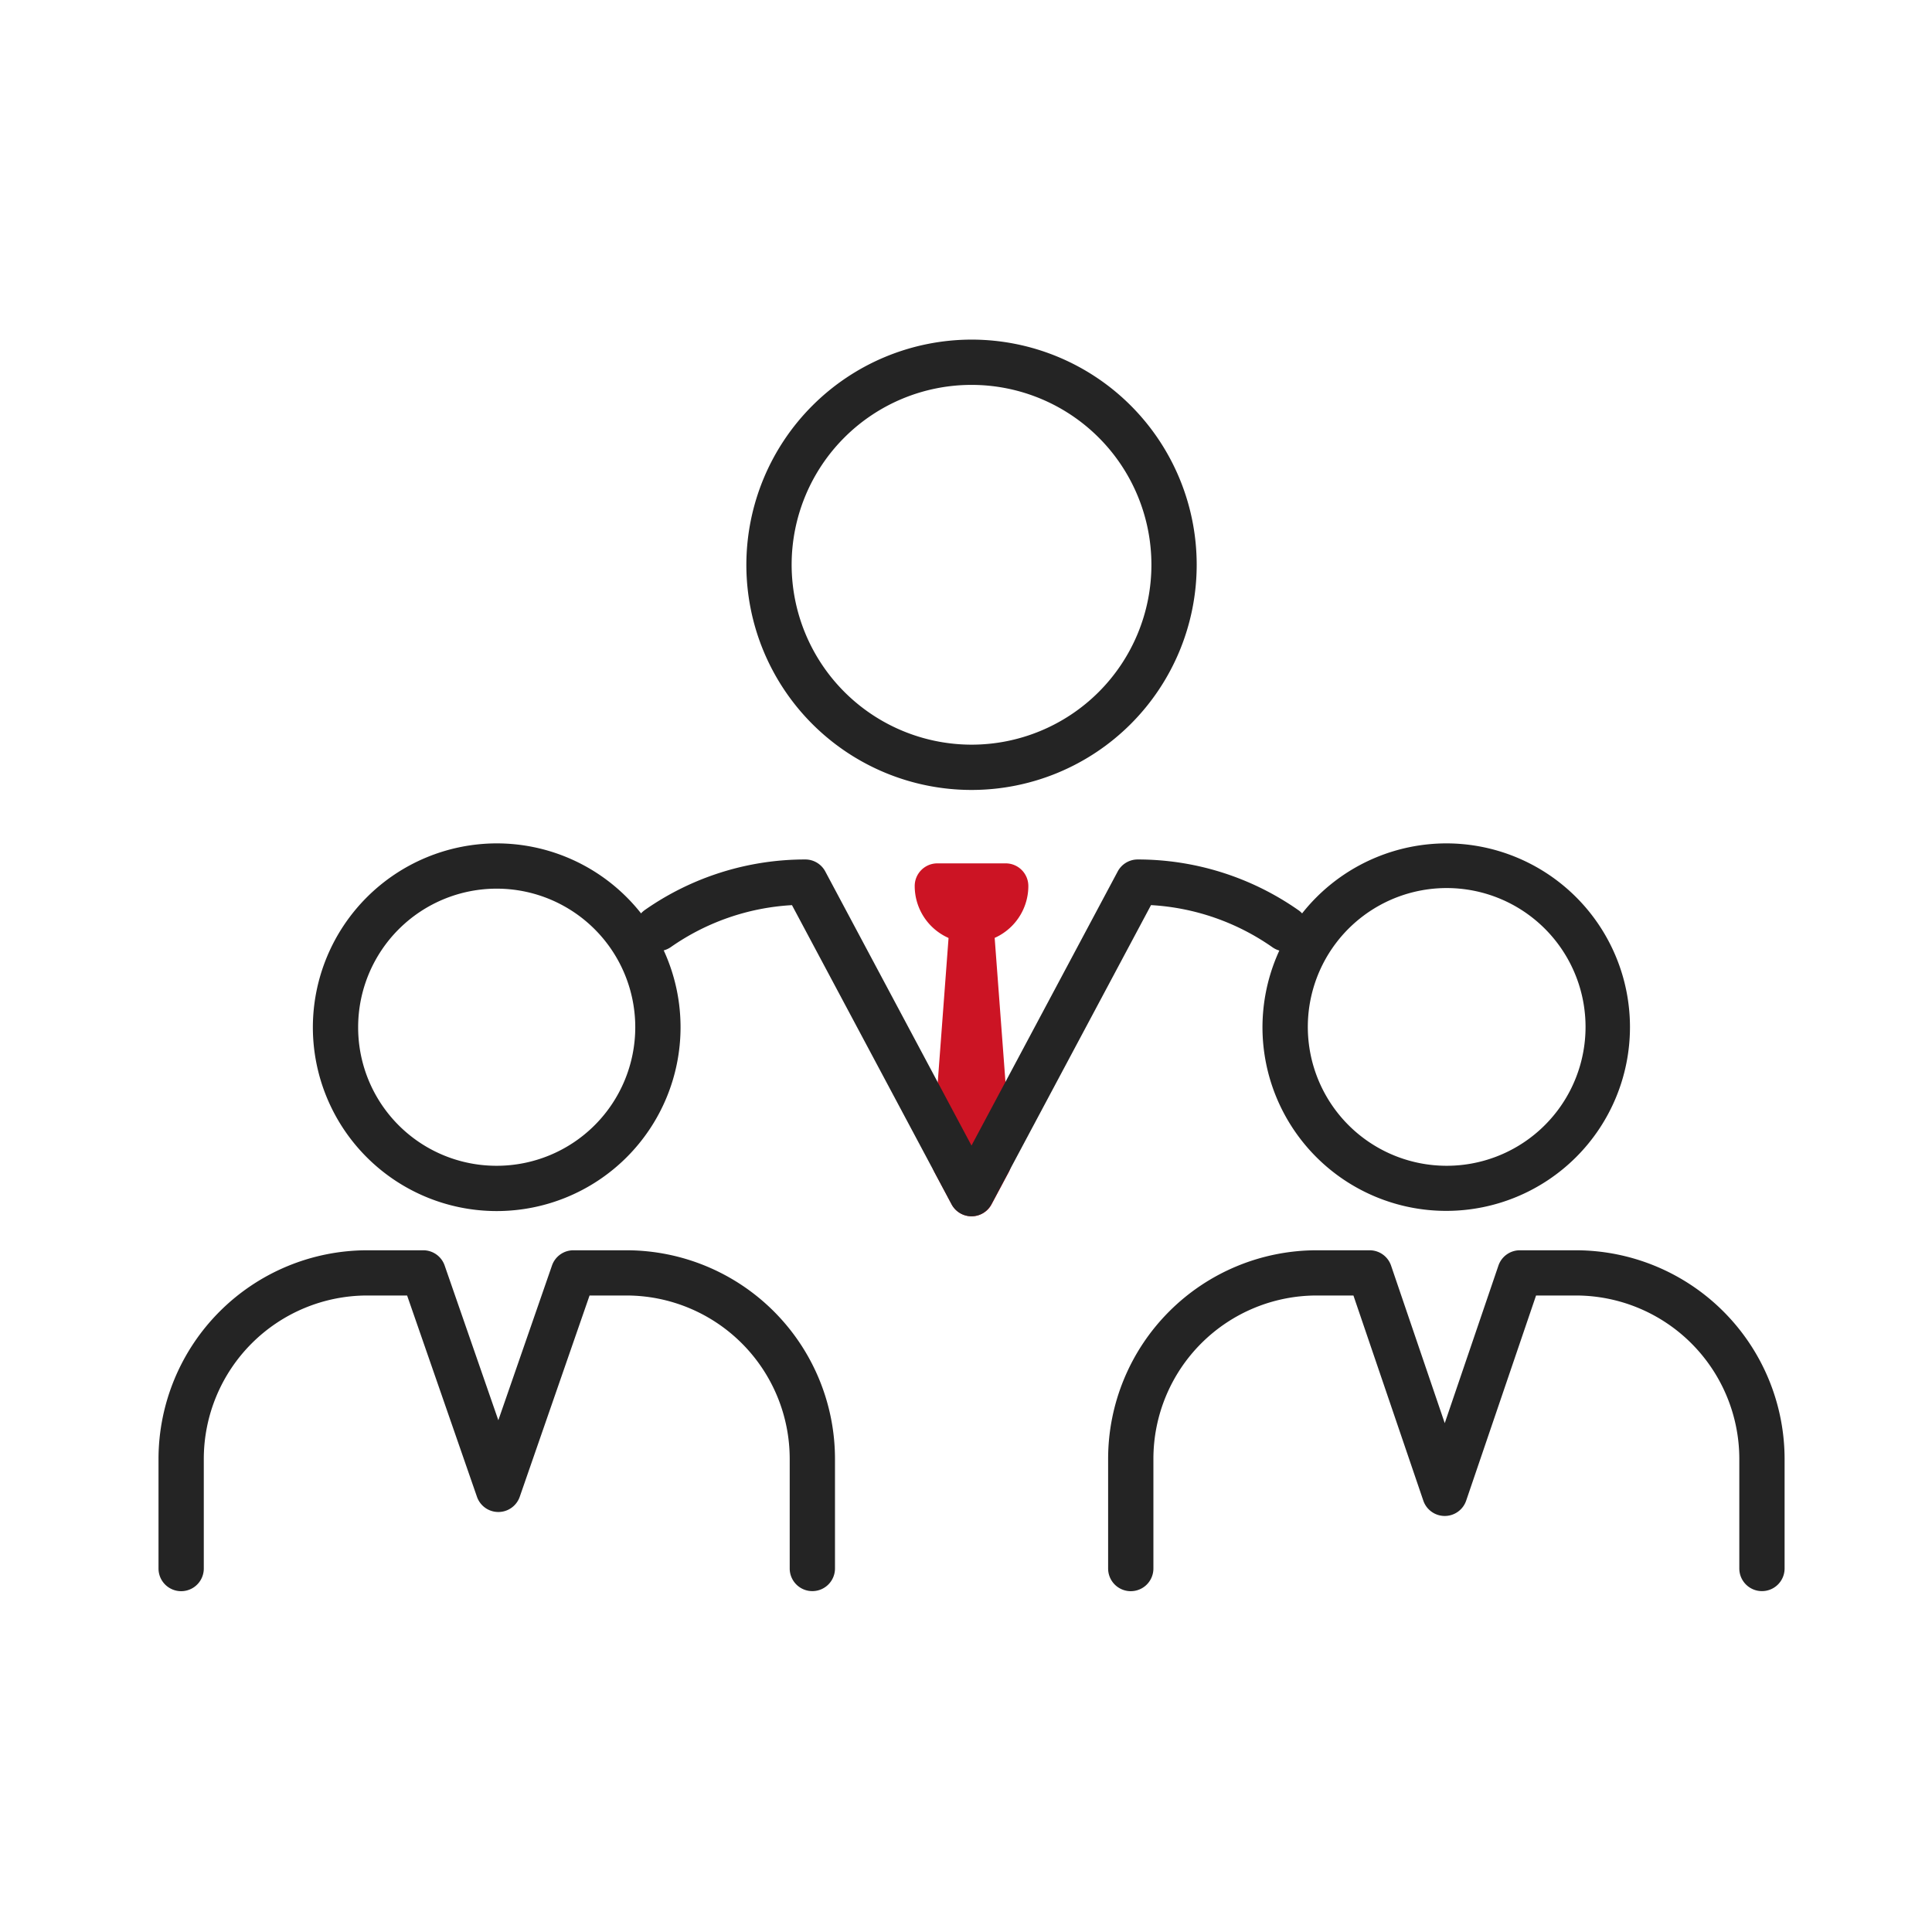
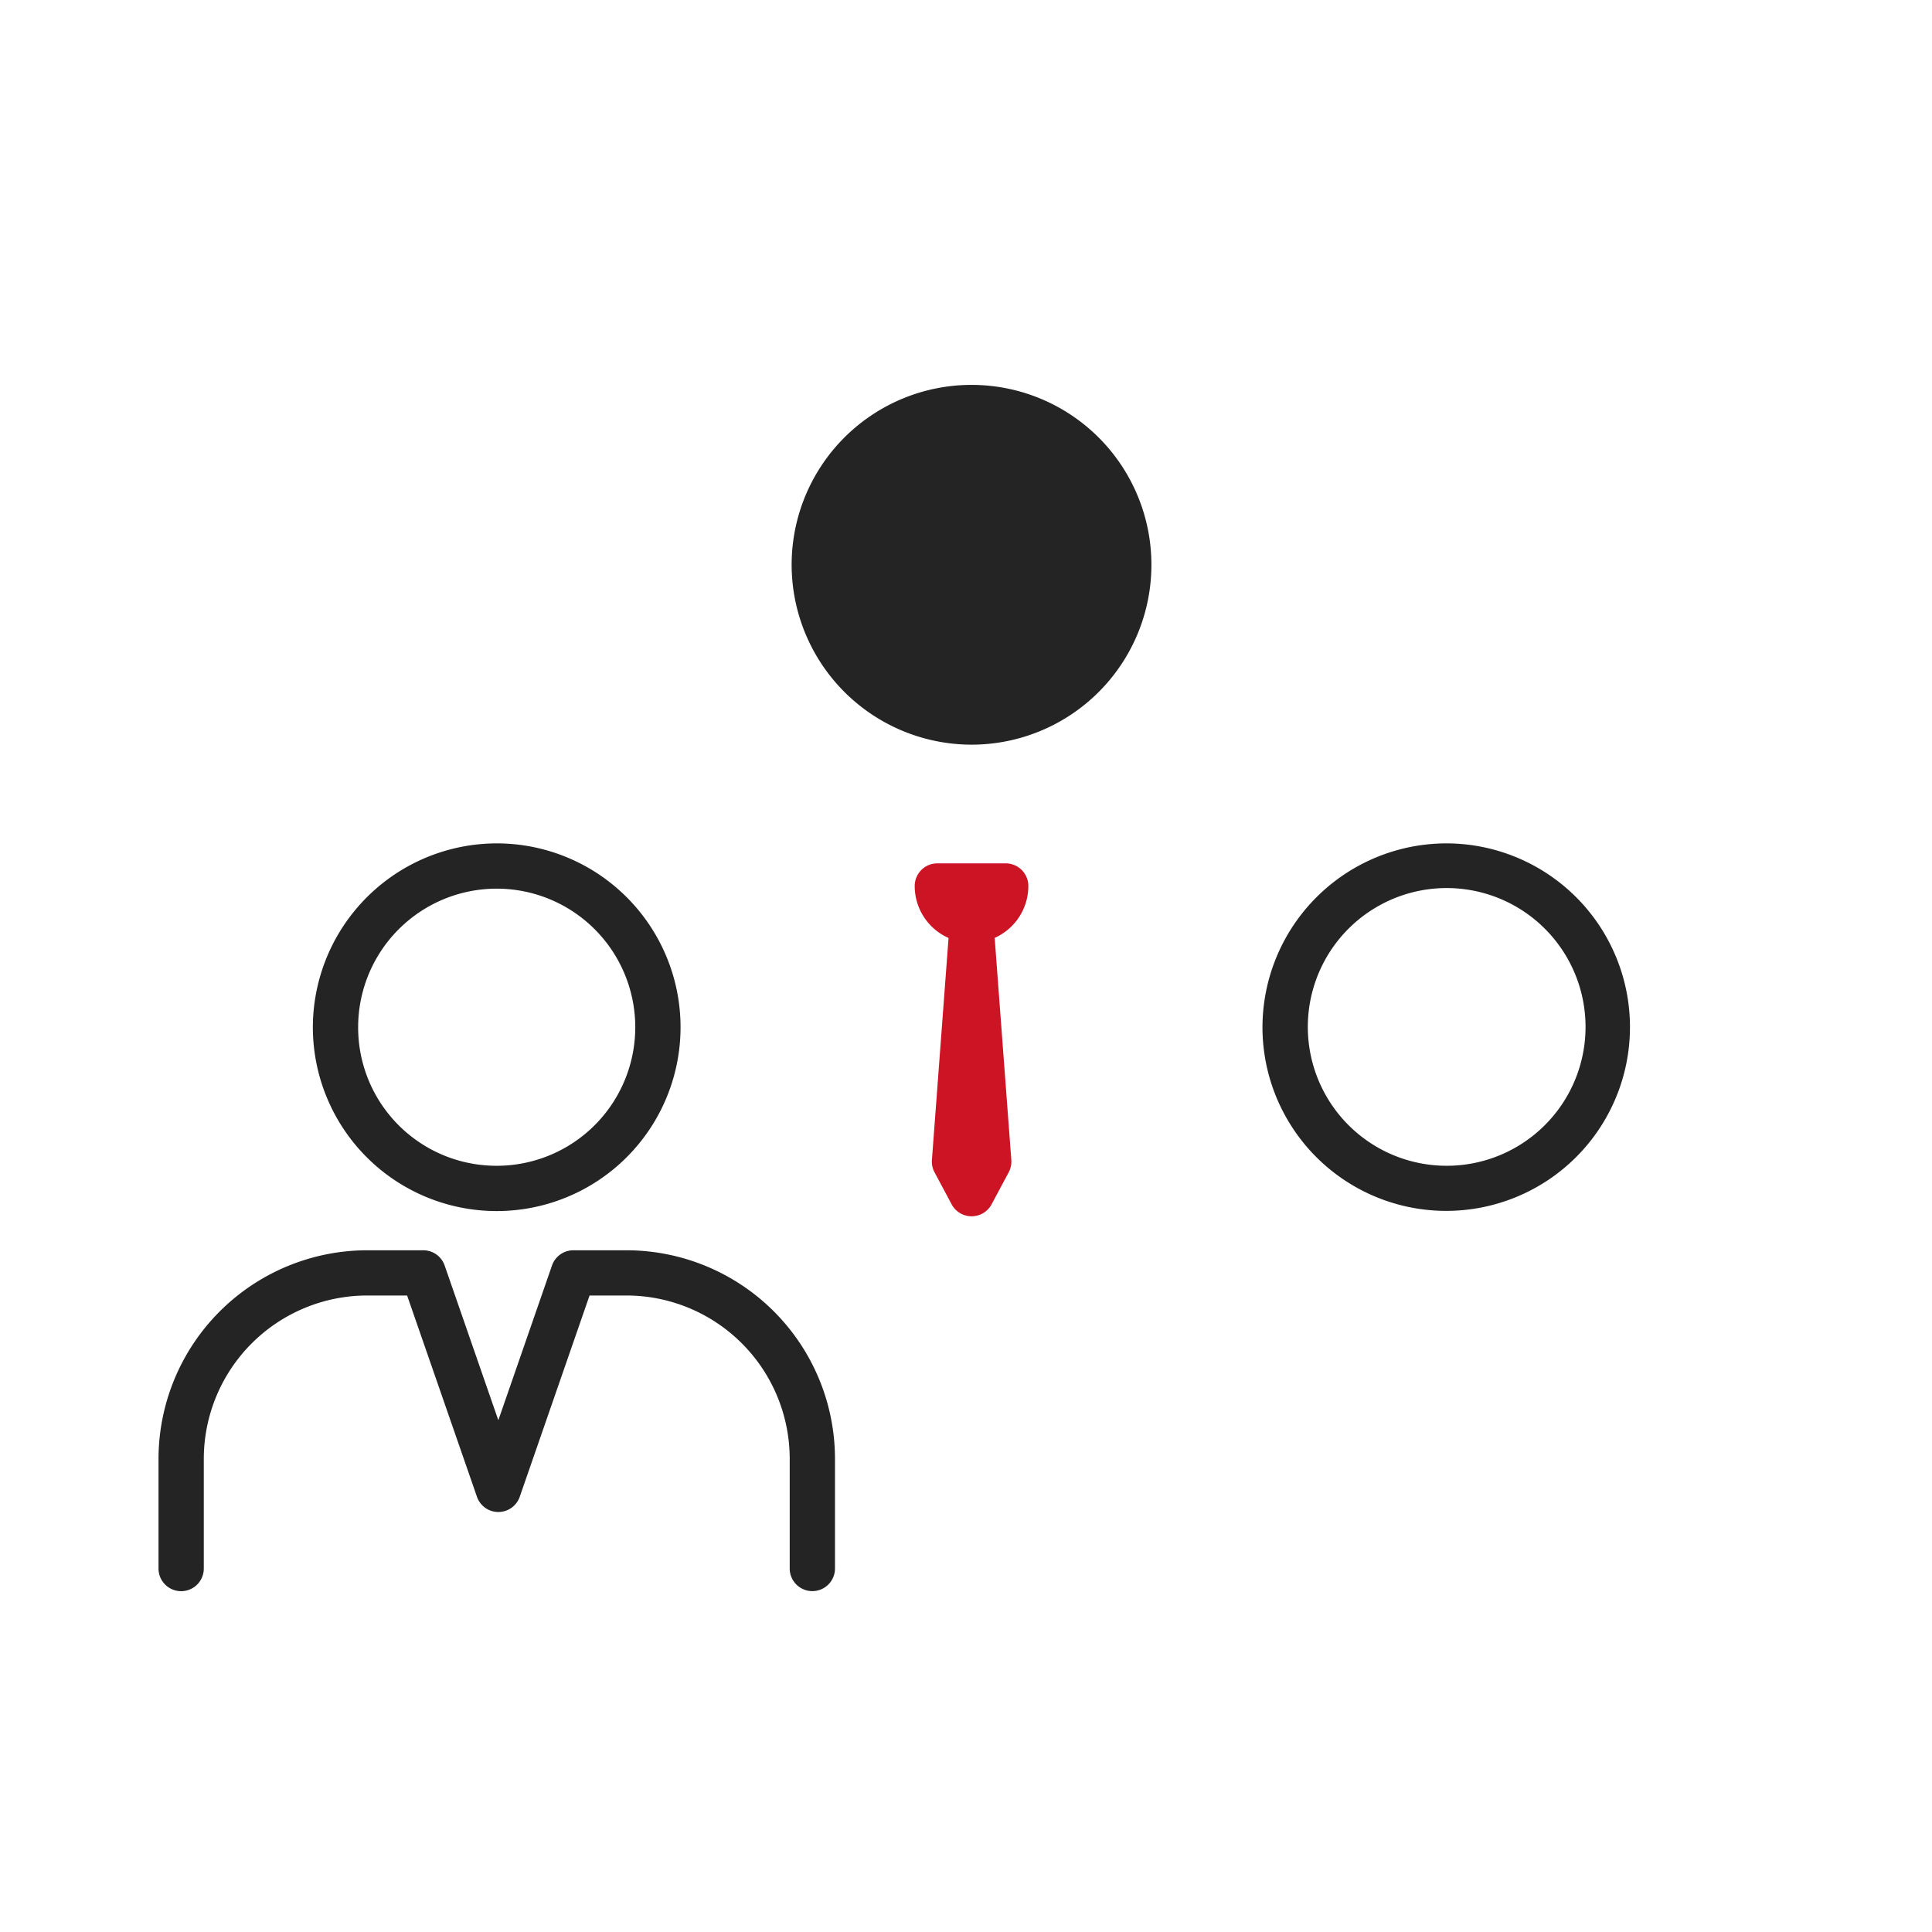
<svg xmlns="http://www.w3.org/2000/svg" width="64" height="64" viewBox="0 0 64 64">
  <defs>
    <clipPath id="a">
      <rect width="64" height="64" transform="translate(182 1165)" fill="#fff" stroke="#707070" stroke-width="1.5" opacity="0" />
    </clipPath>
  </defs>
  <g transform="translate(-182 -1165)" clip-path="url(#a)">
    <g transform="translate(188 1177)">
-       <path d="M6.709-.75A7.459,7.459,0,1,1-.75,6.709,7.468,7.468,0,0,1,6.709-.75Zm0,13.418A5.959,5.959,0,1,0,.75,6.709,5.966,5.966,0,0,0,6.709,12.668Z" transform="translate(19.474)" fill="#242424" />
+       <path d="M6.709-.75Zm0,13.418A5.959,5.959,0,1,0,.75,6.709,5.966,5.966,0,0,0,6.709,12.668Z" transform="translate(19.474)" fill="#242424" />
      <path d="M1220.312,627.915a1.132,1.132,0,1,1-2.264,0Z" transform="translate(-1192.997 -610.565)" fill="#cc1424" />
      <path d="M1218.048,627.165h2.264a.75.75,0,0,1,.75.75,1.882,1.882,0,1,1-3.764,0A.75.75,0,0,1,1218.048,627.165Z" transform="translate(-1192.997 -610.565)" fill="#cc1424" />
      <path d="M1219.741,637.039l-.565-7.538-.565,7.538.565,1.058Z" transform="translate(-1192.993 -610.556)" fill="#cc1424" />
      <path d="M1219.177,638.847a.75.75,0,0,1-.662-.4l-.565-1.058a.75.75,0,0,1-.086-.409l.565-7.538a.75.75,0,0,1,1.5,0l.565,7.538a.75.75,0,0,1-.086.409l-.565,1.058A.75.75,0,0,1,1219.177,638.847Z" transform="translate(-1192.993 -610.556)" fill="#cc1424" />
-       <path d="M1219.234,638.857h0a.75.75,0,0,1-.662-.4l-5.285-9.907a7.754,7.754,0,0,0-4.012,1.389.75.75,0,1,1-.858-1.231,9.261,9.261,0,0,1,5.313-1.671.75.75,0,0,1,.662.4l4.842,9.077,4.842-9.077a.75.75,0,0,1,.662-.4,9.277,9.277,0,0,1,5.313,1.671.75.75,0,1,1-.858,1.23,7.776,7.776,0,0,0-4.012-1.389l-5.286,9.908A.75.75,0,0,1,1219.234,638.857Z" transform="translate(-1193.052 -610.566)" fill="#242424" />
      <path d="M1234.84,623.257a6.087,6.087,0,1,1-6.09,6.092A6.1,6.1,0,0,1,1234.84,623.257Zm0,10.68a4.6,4.6,0,1,0-1.653-.312A4.6,4.6,0,0,0,1234.84,633.937Z" transform="translate(-1192.929 -607.319)" fill="#242424" />
-       <path d="M1245.326,647.948a.75.75,0,0,1-.75-.75v-3.631a5.418,5.418,0,0,0-5.411-5.412h-1.322l-2.315,6.795a.75.75,0,0,1-1.42,0l-2.315-6.795h-1.215a5.413,5.413,0,0,0-5.411,5.412V647.2a.75.75,0,0,1-1.5,0v-3.631a6.913,6.913,0,0,1,6.911-6.912h1.752a.75.75,0,0,1,.71.508l1.778,5.219,1.778-5.219a.75.75,0,0,1,.71-.508h1.859a6.92,6.92,0,0,1,6.911,6.912V647.2A.75.75,0,0,1,1245.326,647.948Z" transform="translate(-1192.959 -607.24)" fill="#242424" />
      <path d="M1203.569,623.257a6.09,6.09,0,1,1-6.09,6.09A6.1,6.1,0,0,1,1203.569,623.257Zm0,10.68a4.59,4.59,0,1,0-4.59-4.591A4.582,4.582,0,0,0,1203.569,633.937Z" transform="translate(-1193.115 -607.319)" fill="#242424" />
      <path d="M1214.055,647.948a.75.75,0,0,1-.75-.75v-3.631a5.413,5.413,0,0,0-5.411-5.412h-1.219l-2.313,6.668a.75.75,0,0,1-1.417,0l-2.314-6.668h-1.324a5.418,5.418,0,0,0-5.411,5.412V647.2a.75.75,0,0,1-1.5,0v-3.631a6.92,6.92,0,0,1,6.911-6.912h1.858a.75.75,0,0,1,.708.5l1.78,5.13,1.779-5.13a.75.75,0,0,1,.709-.5h1.753a6.913,6.913,0,0,1,6.911,6.912V647.2A.75.75,0,0,1,1214.055,647.948Z" transform="translate(-1193.145 -607.24)" fill="#242424" />
    </g>
  </g>
</svg>